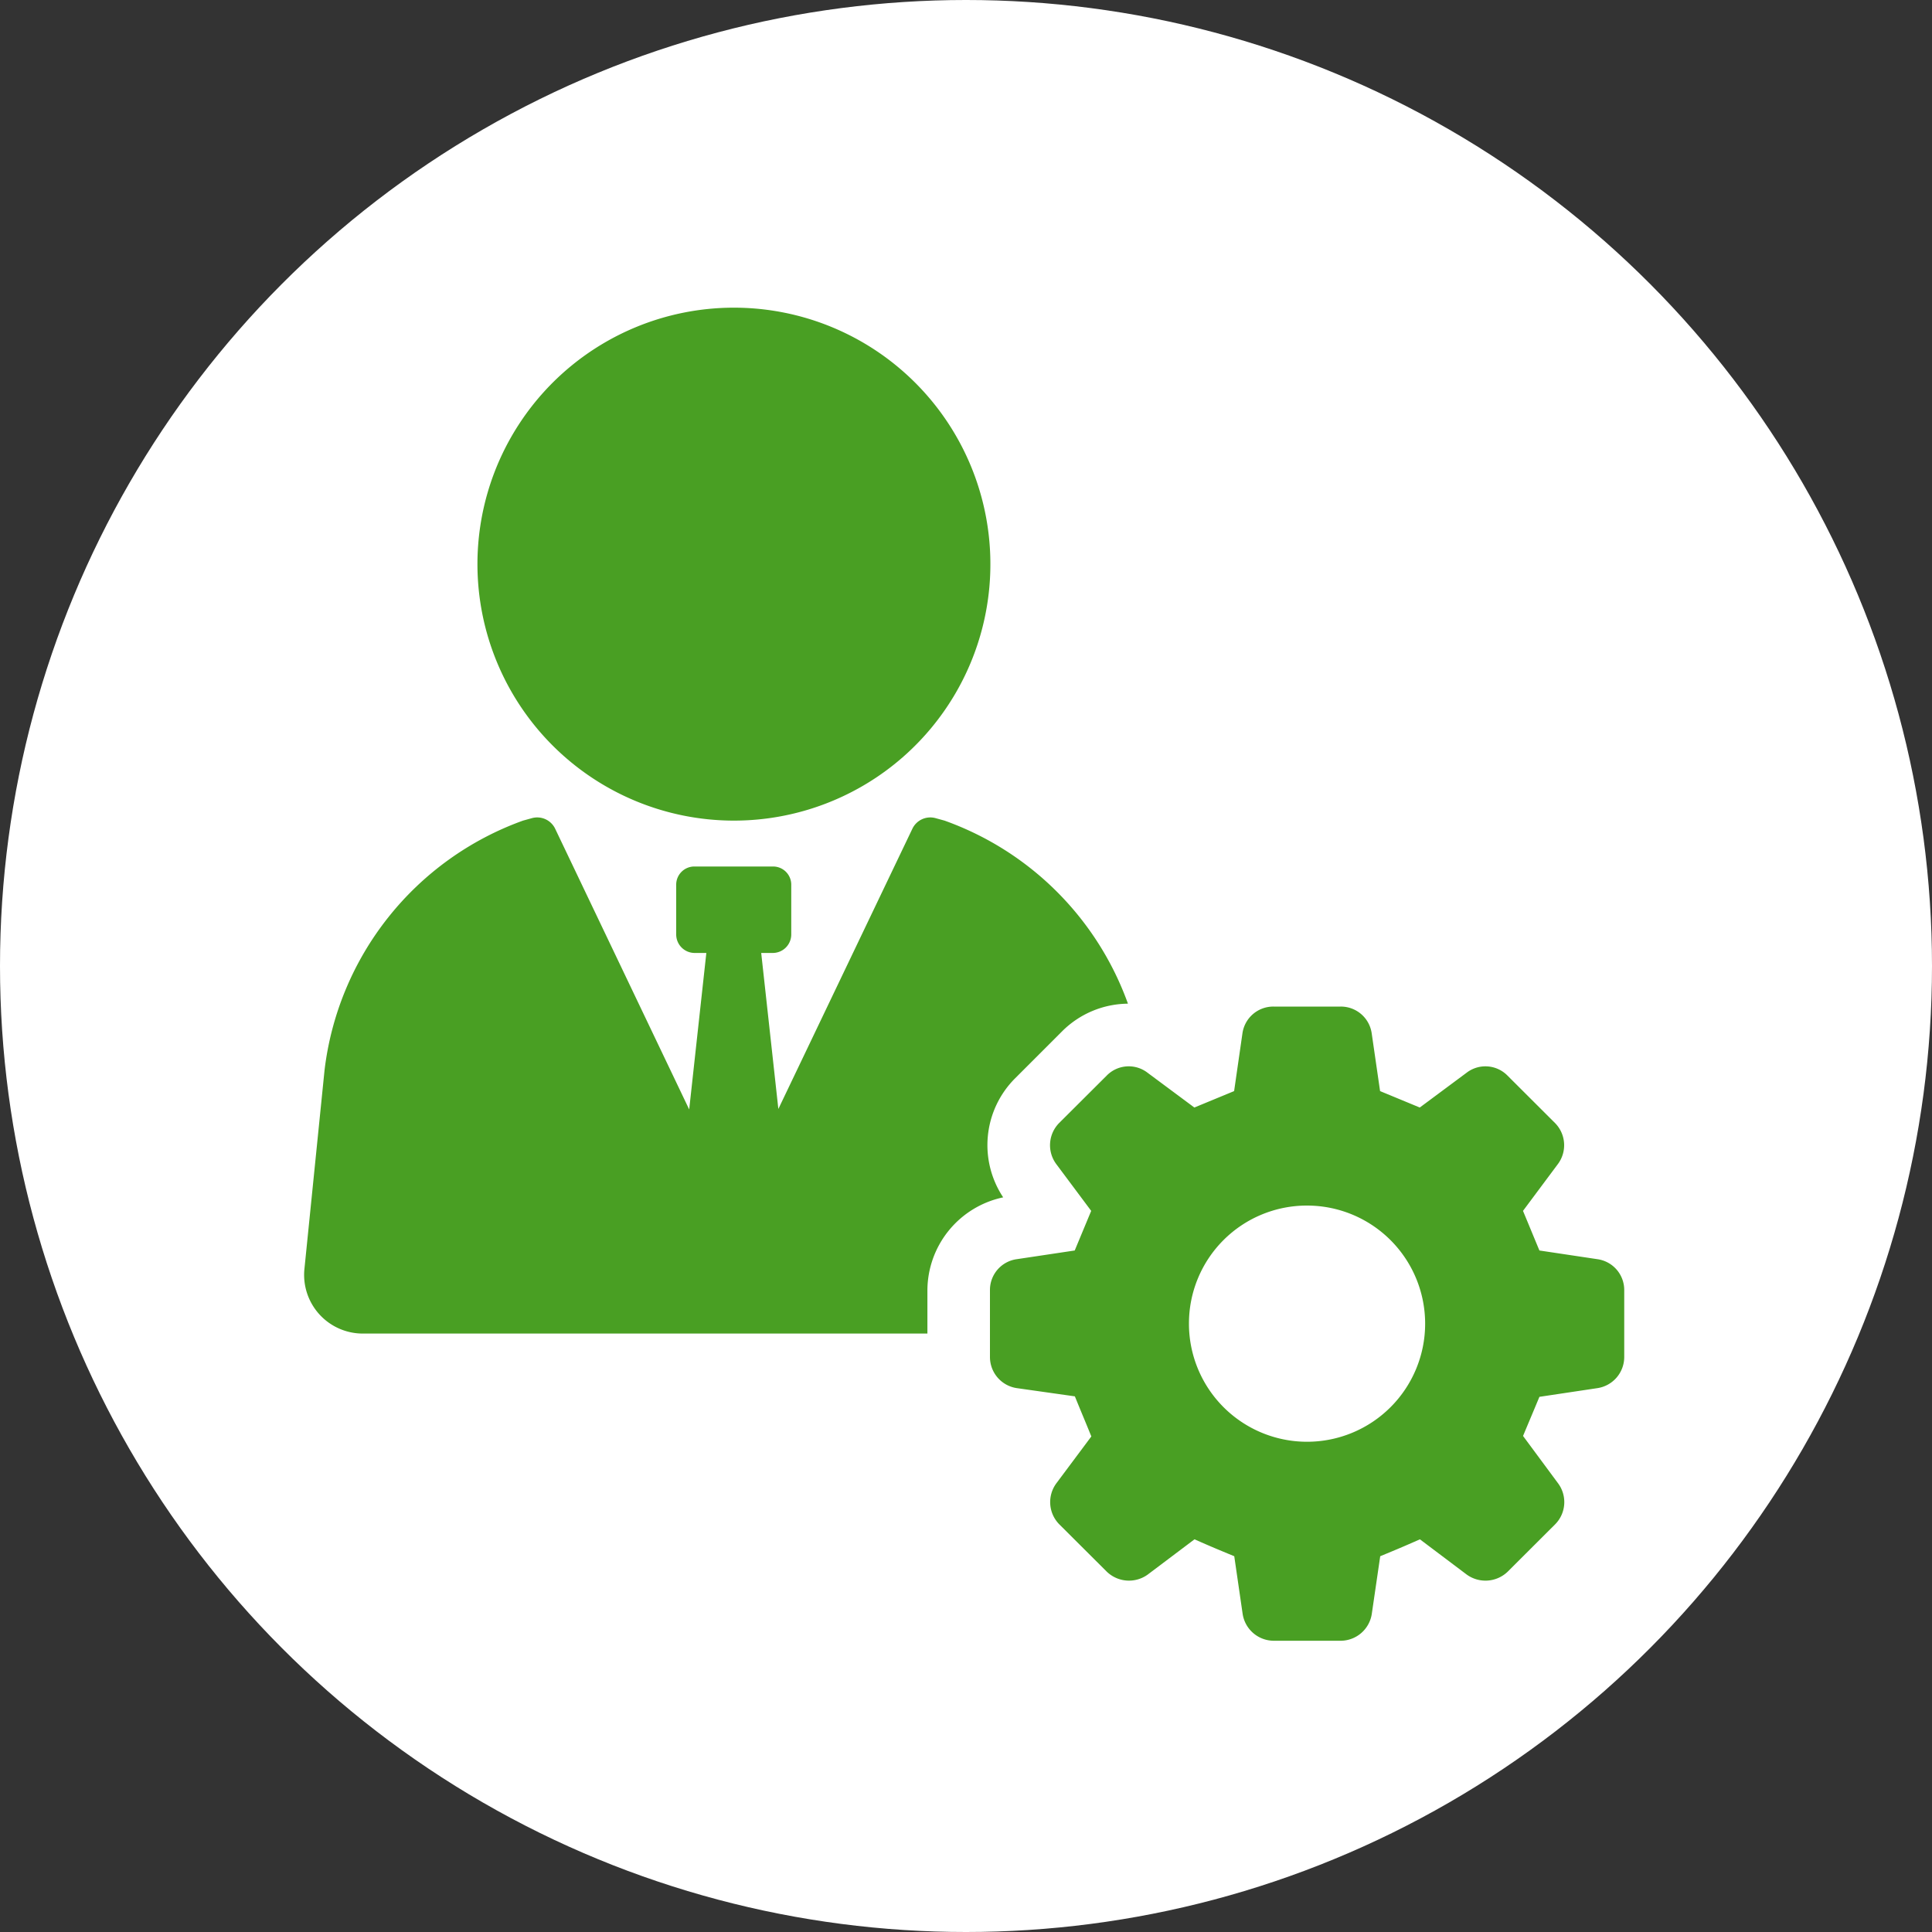
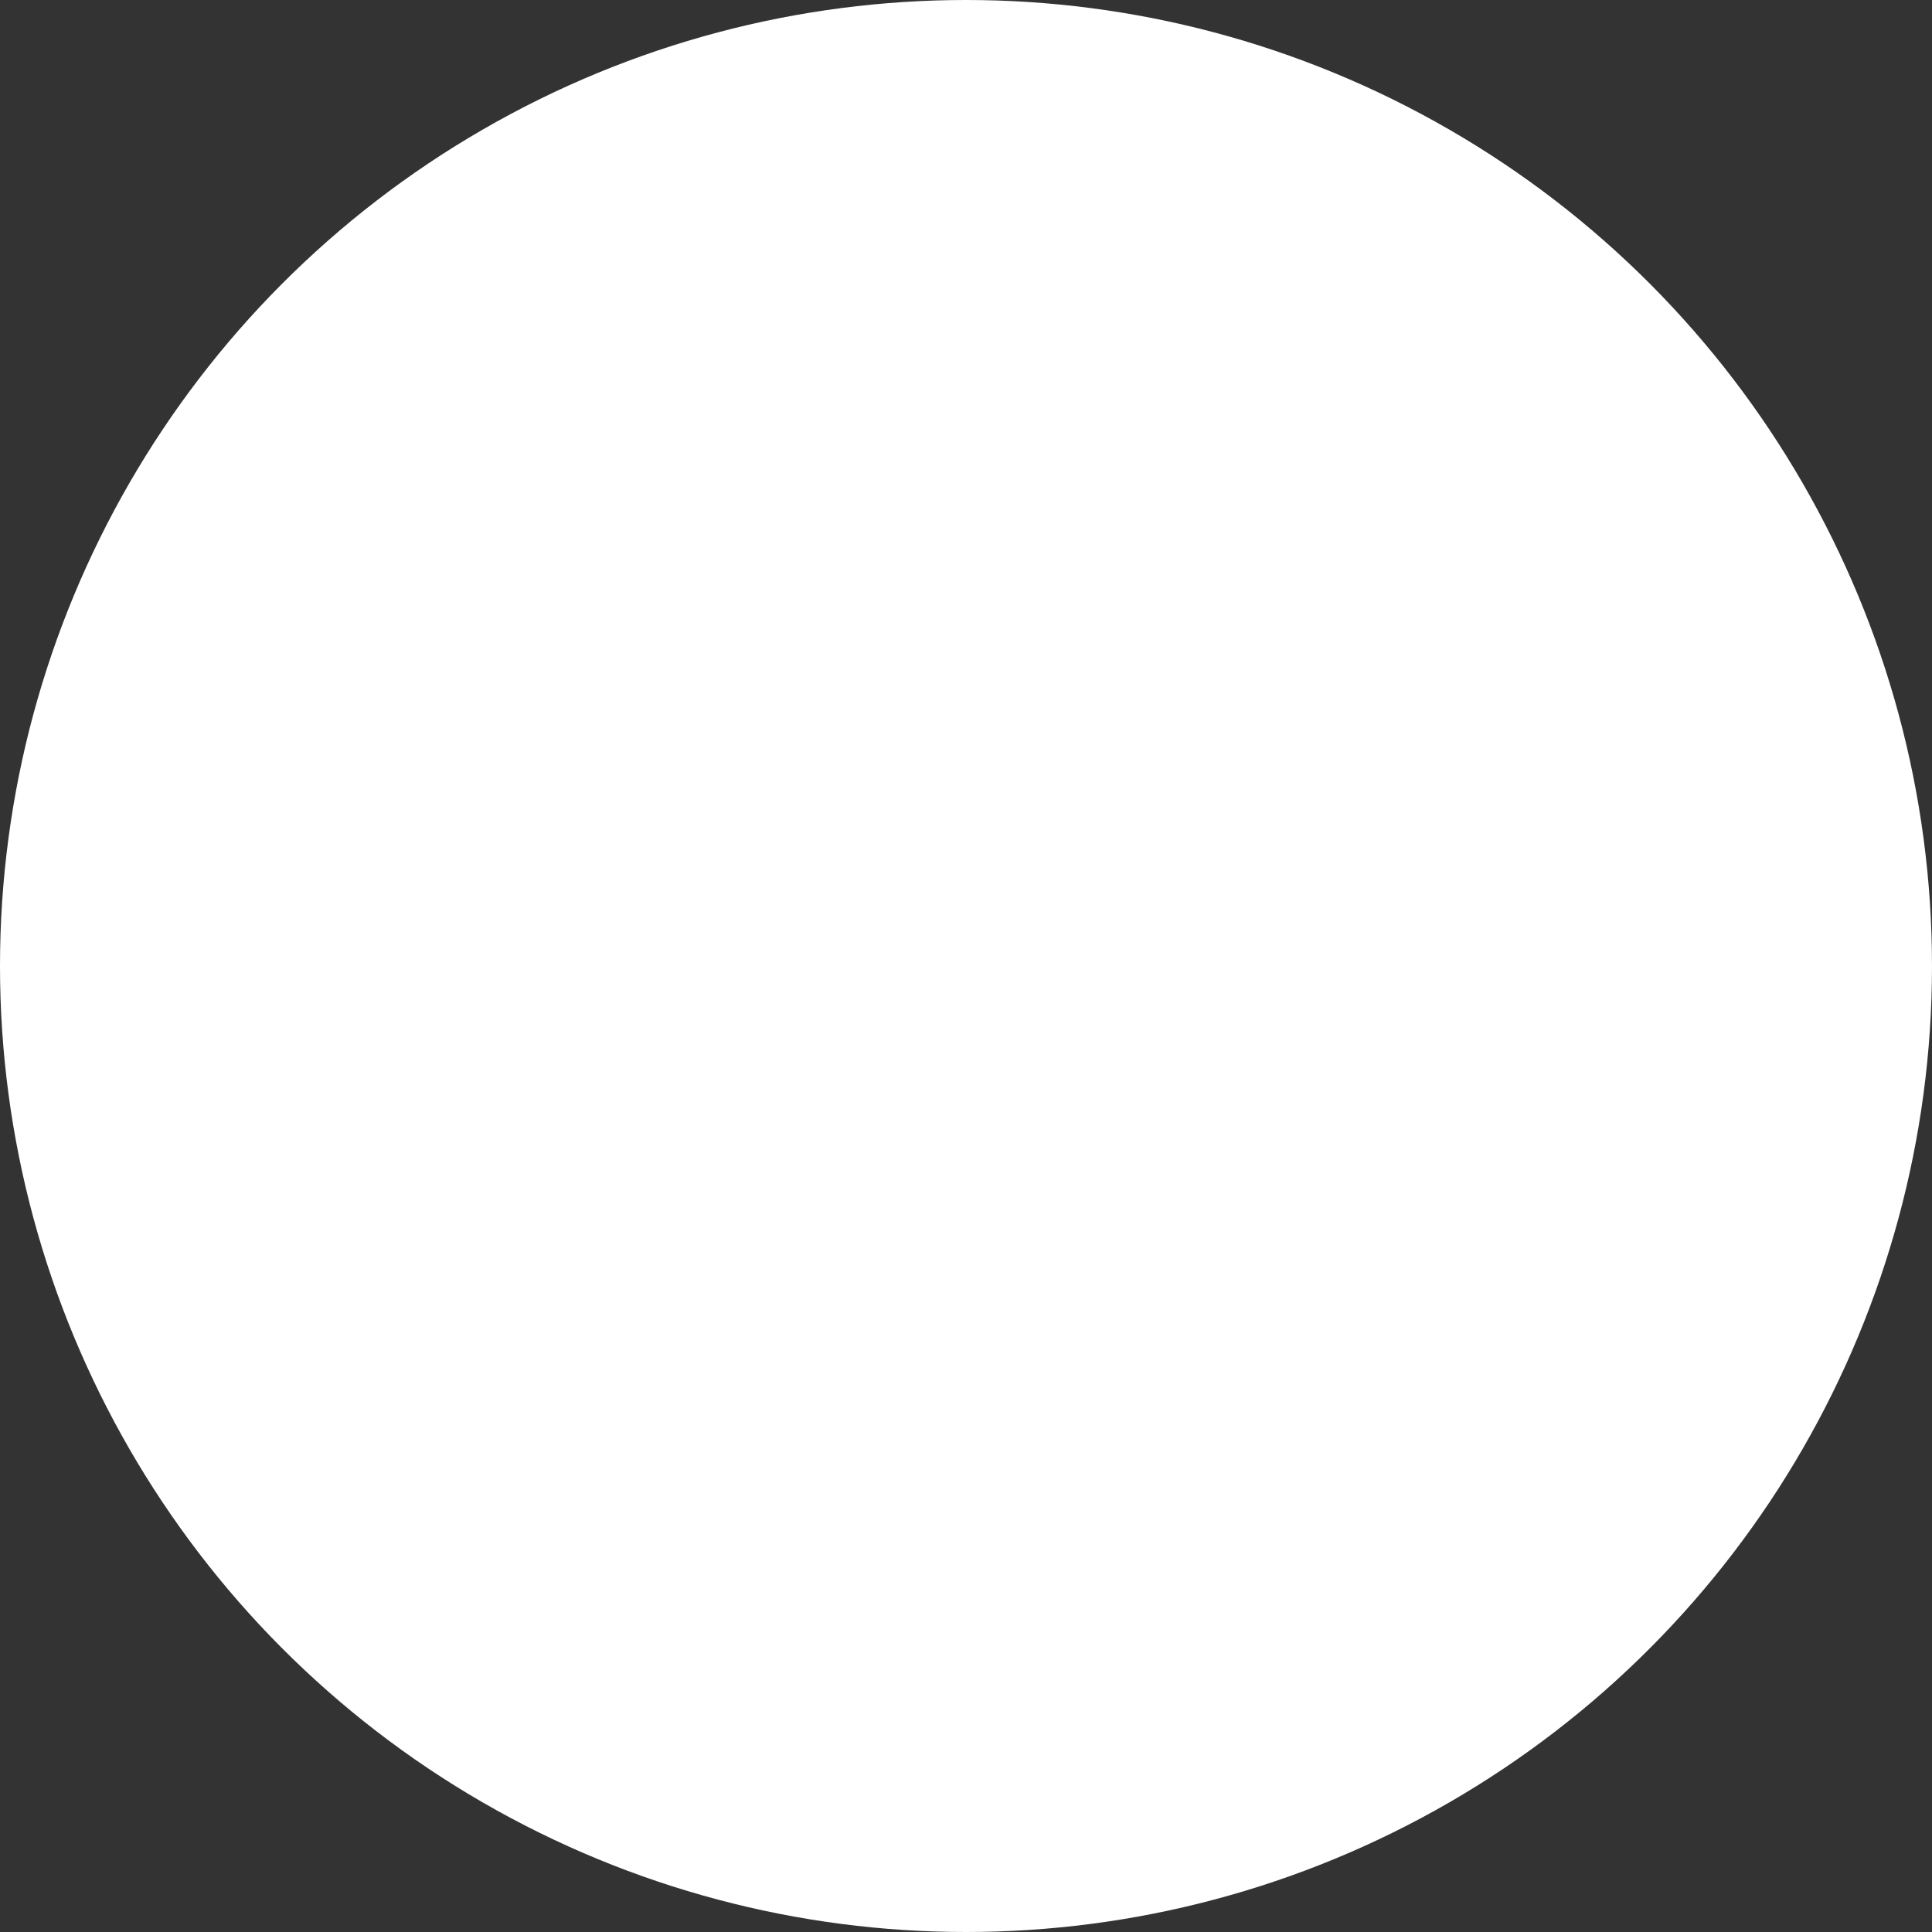
<svg xmlns="http://www.w3.org/2000/svg" id="グループ_3" data-name="グループ 3" width="40" height="40" viewBox="0 0 40 40">
  <rect x="0" y="0" width="40" height="40" fill="#333333" stroke="none" />
  <defs>
    <style>
      .cls-1 {
        fill: #fff;
      }

      .cls-2 {
        fill: #499f23;
        fill-rule: evenodd;
      }
    </style>
  </defs>
  <circle id="楕円形_665_のコピー_6" data-name="楕円形 665 のコピー 6" class="cls-1" cx="20" cy="20" r="20" />
-   <path id="シェイプ_692_のコピー" data-name="シェイプ 692 のコピー" class="cls-2" d="M788.353,2527.78a1.952,1.952,0,0,0-1.361.57l-0.98.98a1.955,1.955,0,0,0-.242,2.46,1.975,1.975,0,0,0-1.569,1.92v0.9H772.516a1.215,1.215,0,0,1-1.213-1.34l0.416-4.11a6.283,6.283,0,0,1,4.109-5.17l0.181-.05a0.412,0.412,0,0,1,.486.22l2.774,5.81,0.355-3.24h-0.243a0.383,0.383,0,0,1-.381-0.38v-1.03a0.376,0.376,0,0,1,.381-0.38H781a0.376,0.376,0,0,1,.382.38v1.03a0.383,0.383,0,0,1-.382.38H780.76l0.355,3.23,2.774-5.8a0.411,0.411,0,0,1,.485-0.22l0.182,0.05A6.283,6.283,0,0,1,788.353,2527.78Zm-8.162-3.79a5.31,5.31,0,1,0-5.306-5.31A5.312,5.312,0,0,0,780.191,2523.99Zm5.863,11.75,1.2,0.17c0.15,0.37.191,0.46,0.341,0.83l-0.724.97a0.655,0.655,0,0,0,.061.85l0.983,0.98a0.662,0.662,0,0,0,.847.06l0.969-.73c0.363,0.16.46,0.2,0.823,0.35l0.173,1.19a0.654,0.654,0,0,0,.643.56h1.389a0.654,0.654,0,0,0,.643-0.56l0.174-1.19c0.363-.15.459-0.19,0.822-0.35l0.969,0.73a0.663,0.663,0,0,0,.848-0.06l0.982-.98a0.653,0.653,0,0,0,.061-0.85l-0.725-.98c0.15-.36.189-0.45,0.339-0.81l1.2-.18a0.652,0.652,0,0,0,.556-0.64v-1.39a0.644,0.644,0,0,0-.556-0.64l-1.2-.18c-0.15-.36-0.19-0.46-0.34-0.82l0.723-.97a0.653,0.653,0,0,0-.061-0.85l-0.982-.98a0.64,0.64,0,0,0-.848-0.06l-0.969.72-0.822-.34-0.174-1.2a0.645,0.645,0,0,0-.643-0.55h-1.389a0.645,0.645,0,0,0-.643.55l-0.173,1.2-0.823.34-0.969-.72a0.638,0.638,0,0,0-.847.06l-0.983.98a0.655,0.655,0,0,0-.061.85l0.724,0.97-0.341.82-1.2.18a0.643,0.643,0,0,0-.555.64v1.39A0.651,0.651,0,0,0,786.054,2535.74Zm6.008-3.78a2.445,2.445,0,1,1-2.446,2.44A2.441,2.441,0,0,1,792.062,2531.96Z" transform="translate(-765 -2507)" />
</svg>